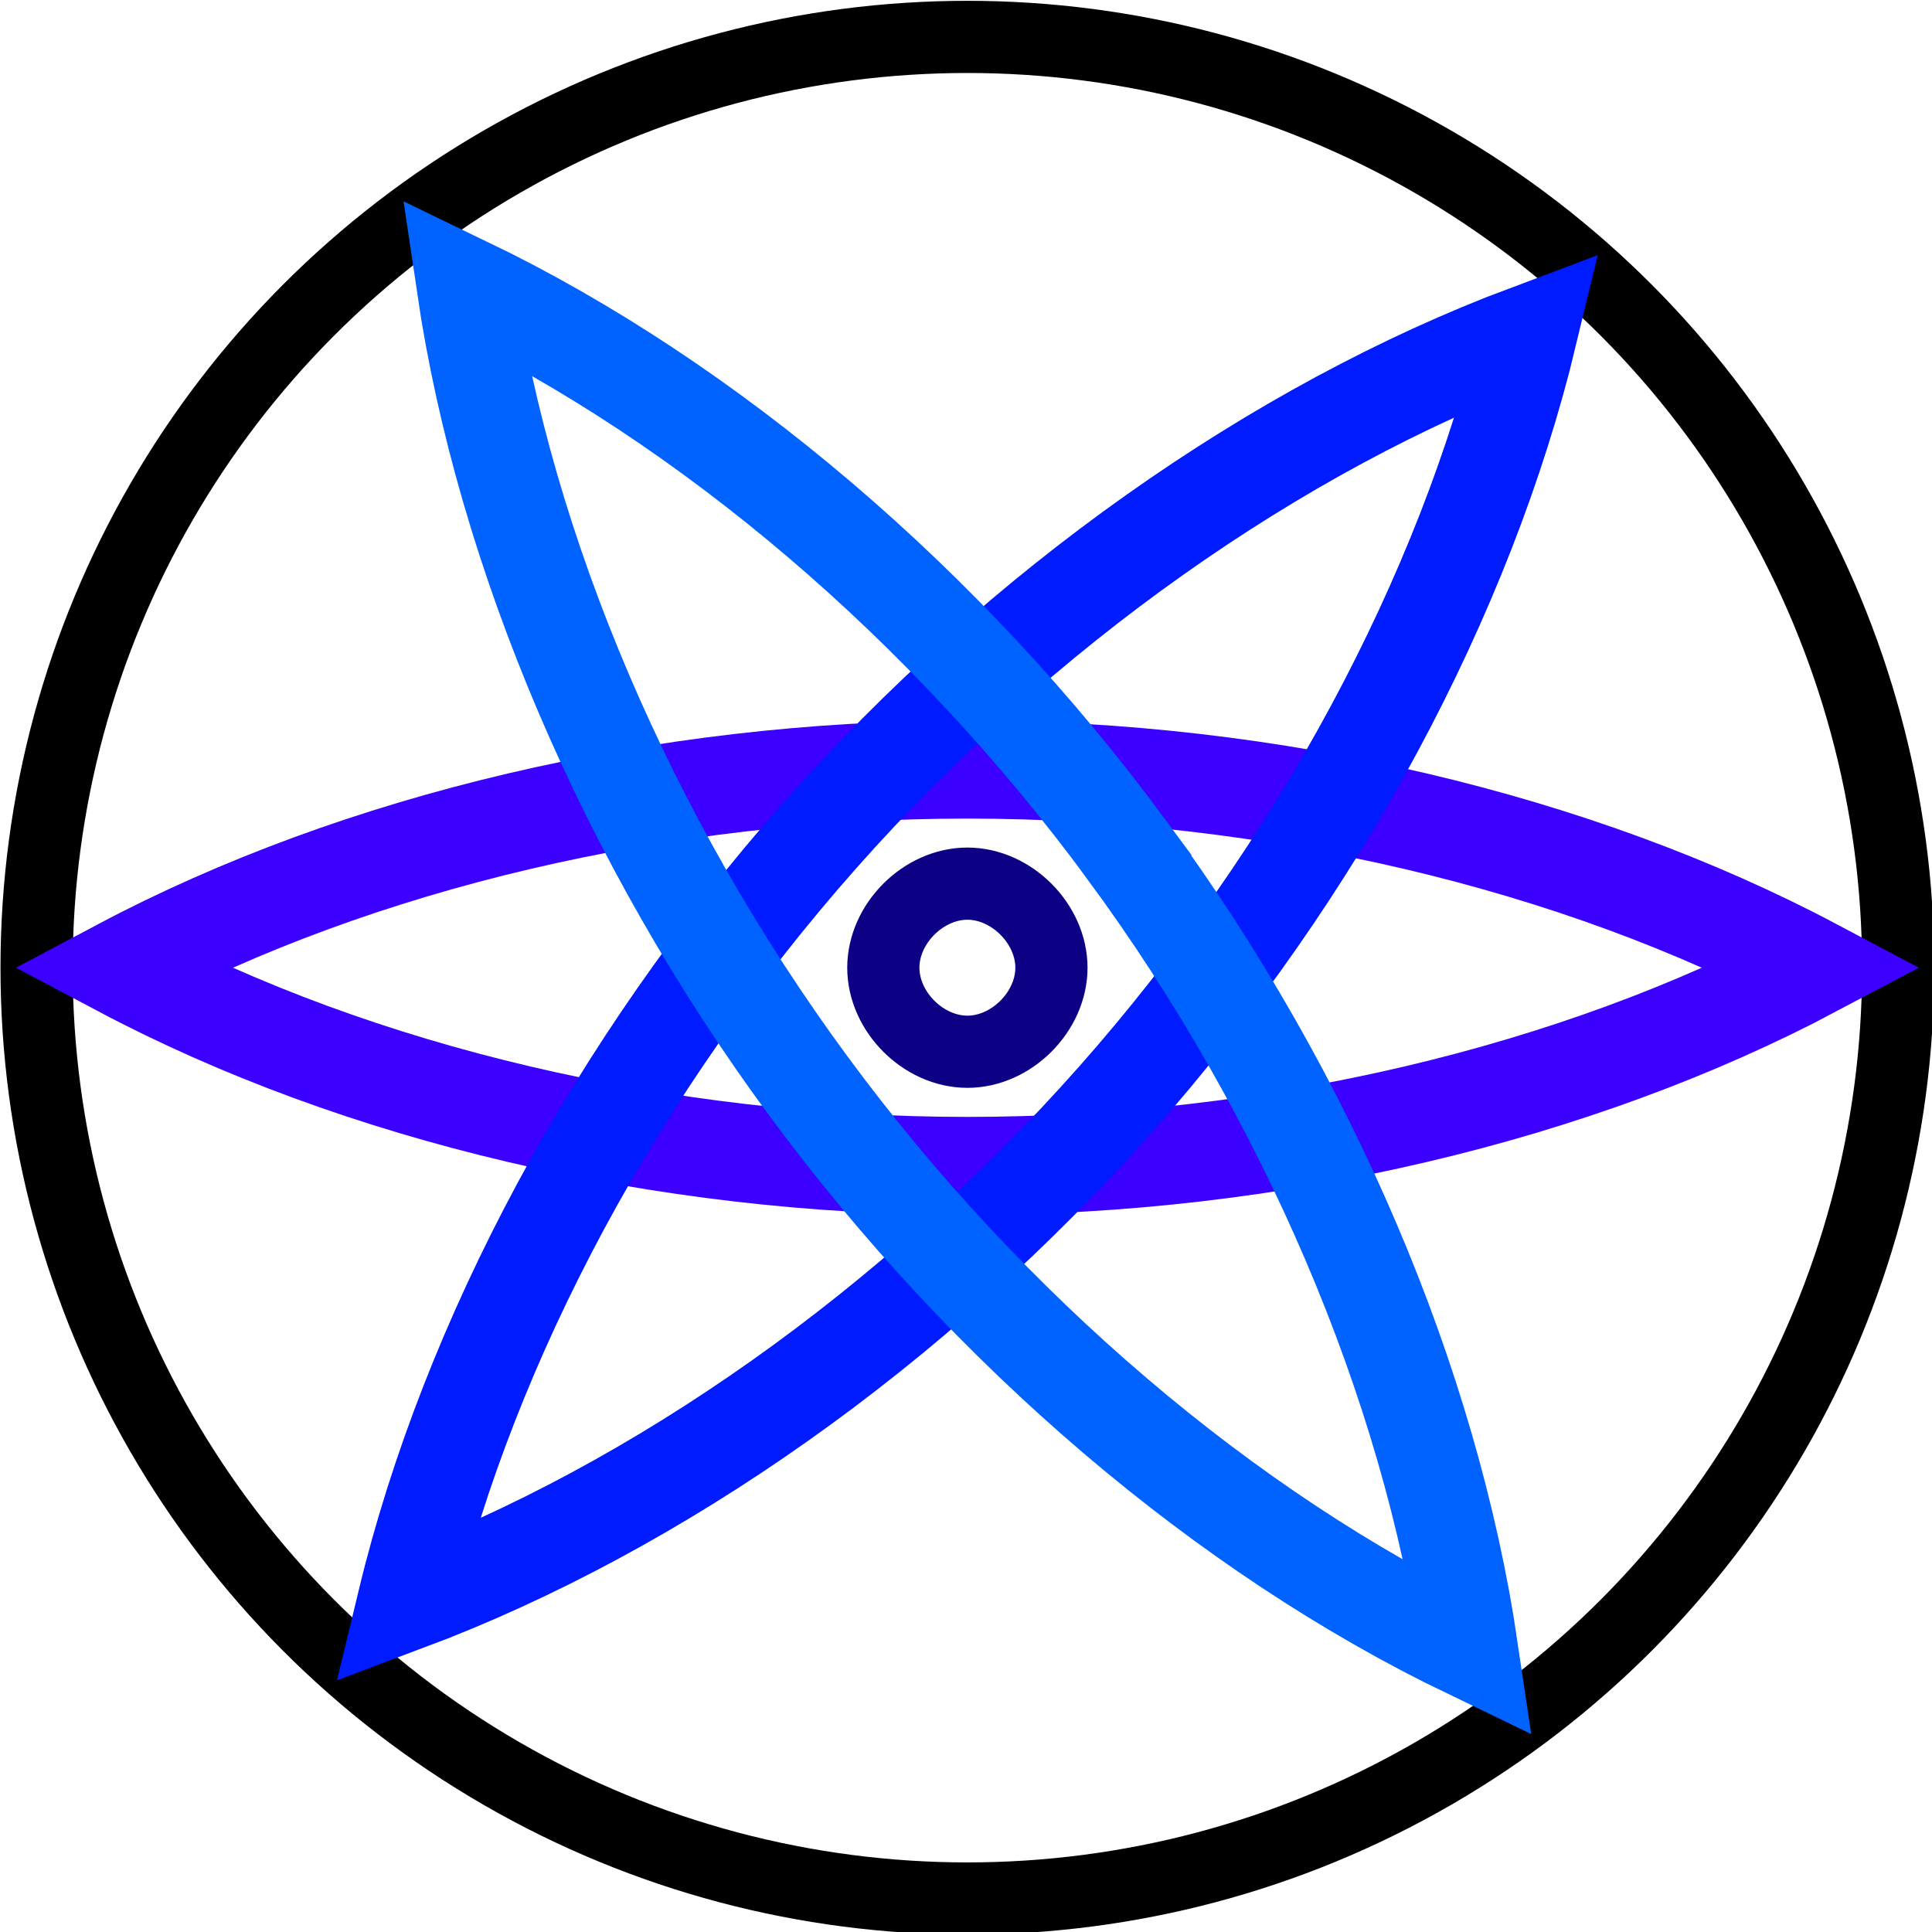
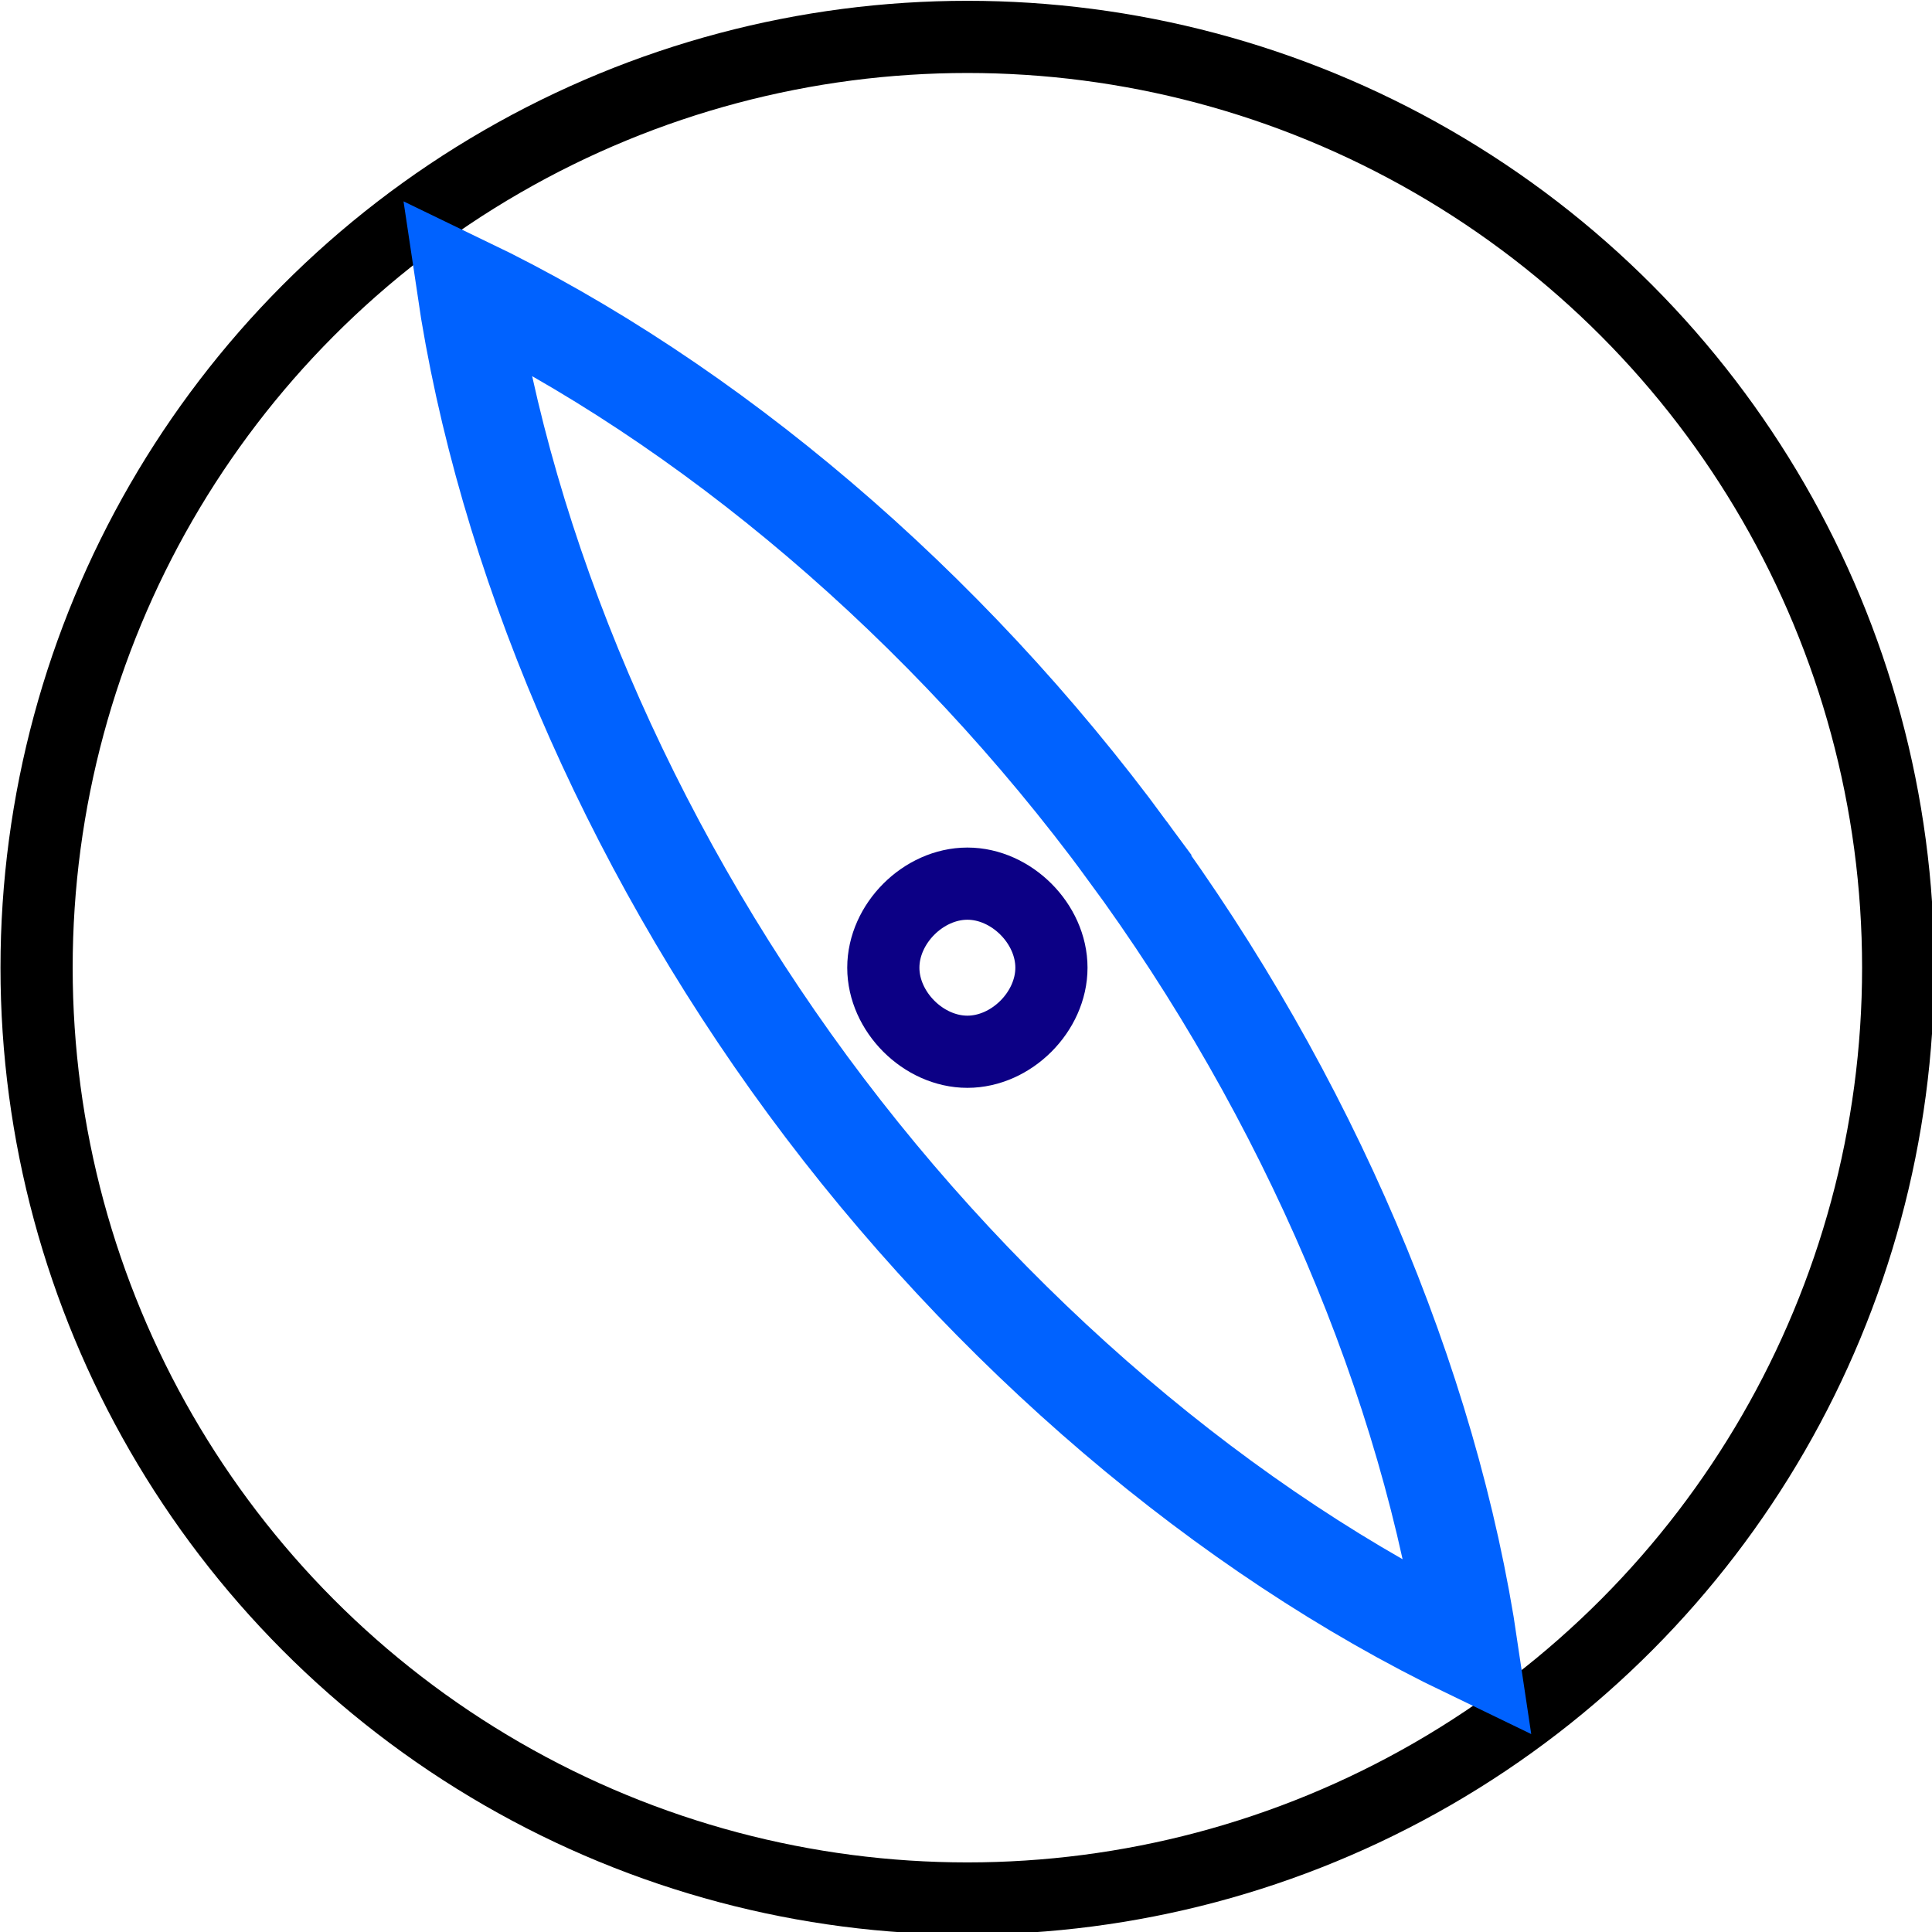
<svg xmlns="http://www.w3.org/2000/svg" xmlns:ns1="http://www.inkscape.org/namespaces/inkscape" xmlns:ns2="http://sodipodi.sourceforge.net/DTD/sodipodi-0.dtd" width="29.443mm" height="29.443mm" viewBox="0 0 29.443 29.443" version="1.1" id="svg984" ns1:version="1.1.2 (0a00cf5339, 2022-02-04)" ns2:docname="icono.svg" ns1:export-filename="/home/david/Documentos/Empresa/Web/ockham-libra/public/images/icono.png" ns1:export-xdpi="96" ns1:export-ydpi="96">
  <ns2:namedview id="namedview986" pagecolor="#ffffff" bordercolor="#666666" borderopacity="1.0" ns1:pageshadow="2" ns1:pageopacity="0.0" ns1:pagecheckerboard="0" ns1:document-units="mm" showgrid="false" ns1:zoom="3.1001683" ns1:cx="108.21993" ns1:cy="82.576162" ns1:window-width="1920" ns1:window-height="1048" ns1:window-x="0" ns1:window-y="0" ns1:window-maximized="1" ns1:current-layer="layer1" fit-margin-top="0" fit-margin-left="0" fit-margin-right="0" fit-margin-bottom="0" />
  <defs id="defs981" />
  <g ns1:label="Capa 1" ns1:groupmode="layer" id="layer1" transform="translate(-2.722,-7.306)">
    <g id="g4987" transform="matrix(0.275,0,0,0.275,-5.006,-4.975)">
      <circle style="fill:none;fill-opacity:1;stroke:#000000;stroke-width:4;stroke-opacity:1" id="path1109" cx="81.711" cy="98.285" r="51.582" />
      <path id="path1357" style="fill:none;fill-opacity:1;stroke:#0c0085;stroke-width:4;stroke-opacity:1" ns2:type="inkscape:offset" ns1:radius="-46.924416" ns1:original="M 81.710938 46.703125 A 51.582195 51.582195 0 0 0 30.128906 98.285156 A 51.582195 51.582195 0 0 0 81.710938 149.86719 A 51.582195 51.582195 0 0 0 133.29297 98.285156 A 51.582195 51.582195 0 0 0 81.710938 46.703125 z " d="m 81.711,93.627 c -2.439,8e-6 -4.658,2.219 -4.658,4.658 8e-6,2.439 2.219,4.658 4.658,4.658 2.439,-1e-5 4.658,-2.219 4.658,-4.658 -8e-6,-2.439 -2.219,-4.658 -4.658,-4.658 z" />
-       <path id="path1458" style="fill:none;fill-opacity:1;stroke:#3b00ff;stroke-width:5.437;stroke-opacity:1" d="m 81.71,109.272 c -16.907,-3e-5 -33.719,-3.988 -46.92,-10.986 13.201,-6.997 30.013,-10.983 46.92,-10.983 16.907,3.5e-5 33.722,3.986 46.923,10.983 -13.201,6.998 -30.015,10.986 -46.923,10.986 z" />
-       <path id="path1722" style="fill:none;fill-opacity:1;stroke:#001bff;stroke-width:5.437;stroke-opacity:1" d="M 89.938,105.566 C 78.735,118.23 64.609,128.179 50.621,133.43 54.127,118.906 62.281,103.673 73.484,91.01 84.686,78.347 98.812,68.394 112.8,63.143 109.295,77.667 101.141,92.903 89.938,105.566 Z" />
      <path id="path1724" style="fill:none;fill-opacity:1;stroke:#0062ff;stroke-width:5.437;stroke-opacity:1" d="M 90.56,91.777 C 100.58,105.395 107.331,121.3 109.518,136.08 96.058,129.594 82.885,118.414 72.865,104.796 62.846,91.178 56.091,75.272 53.904,60.492 c 13.46,6.486 26.637,17.666 36.657,31.284 z" />
    </g>
  </g>
</svg>